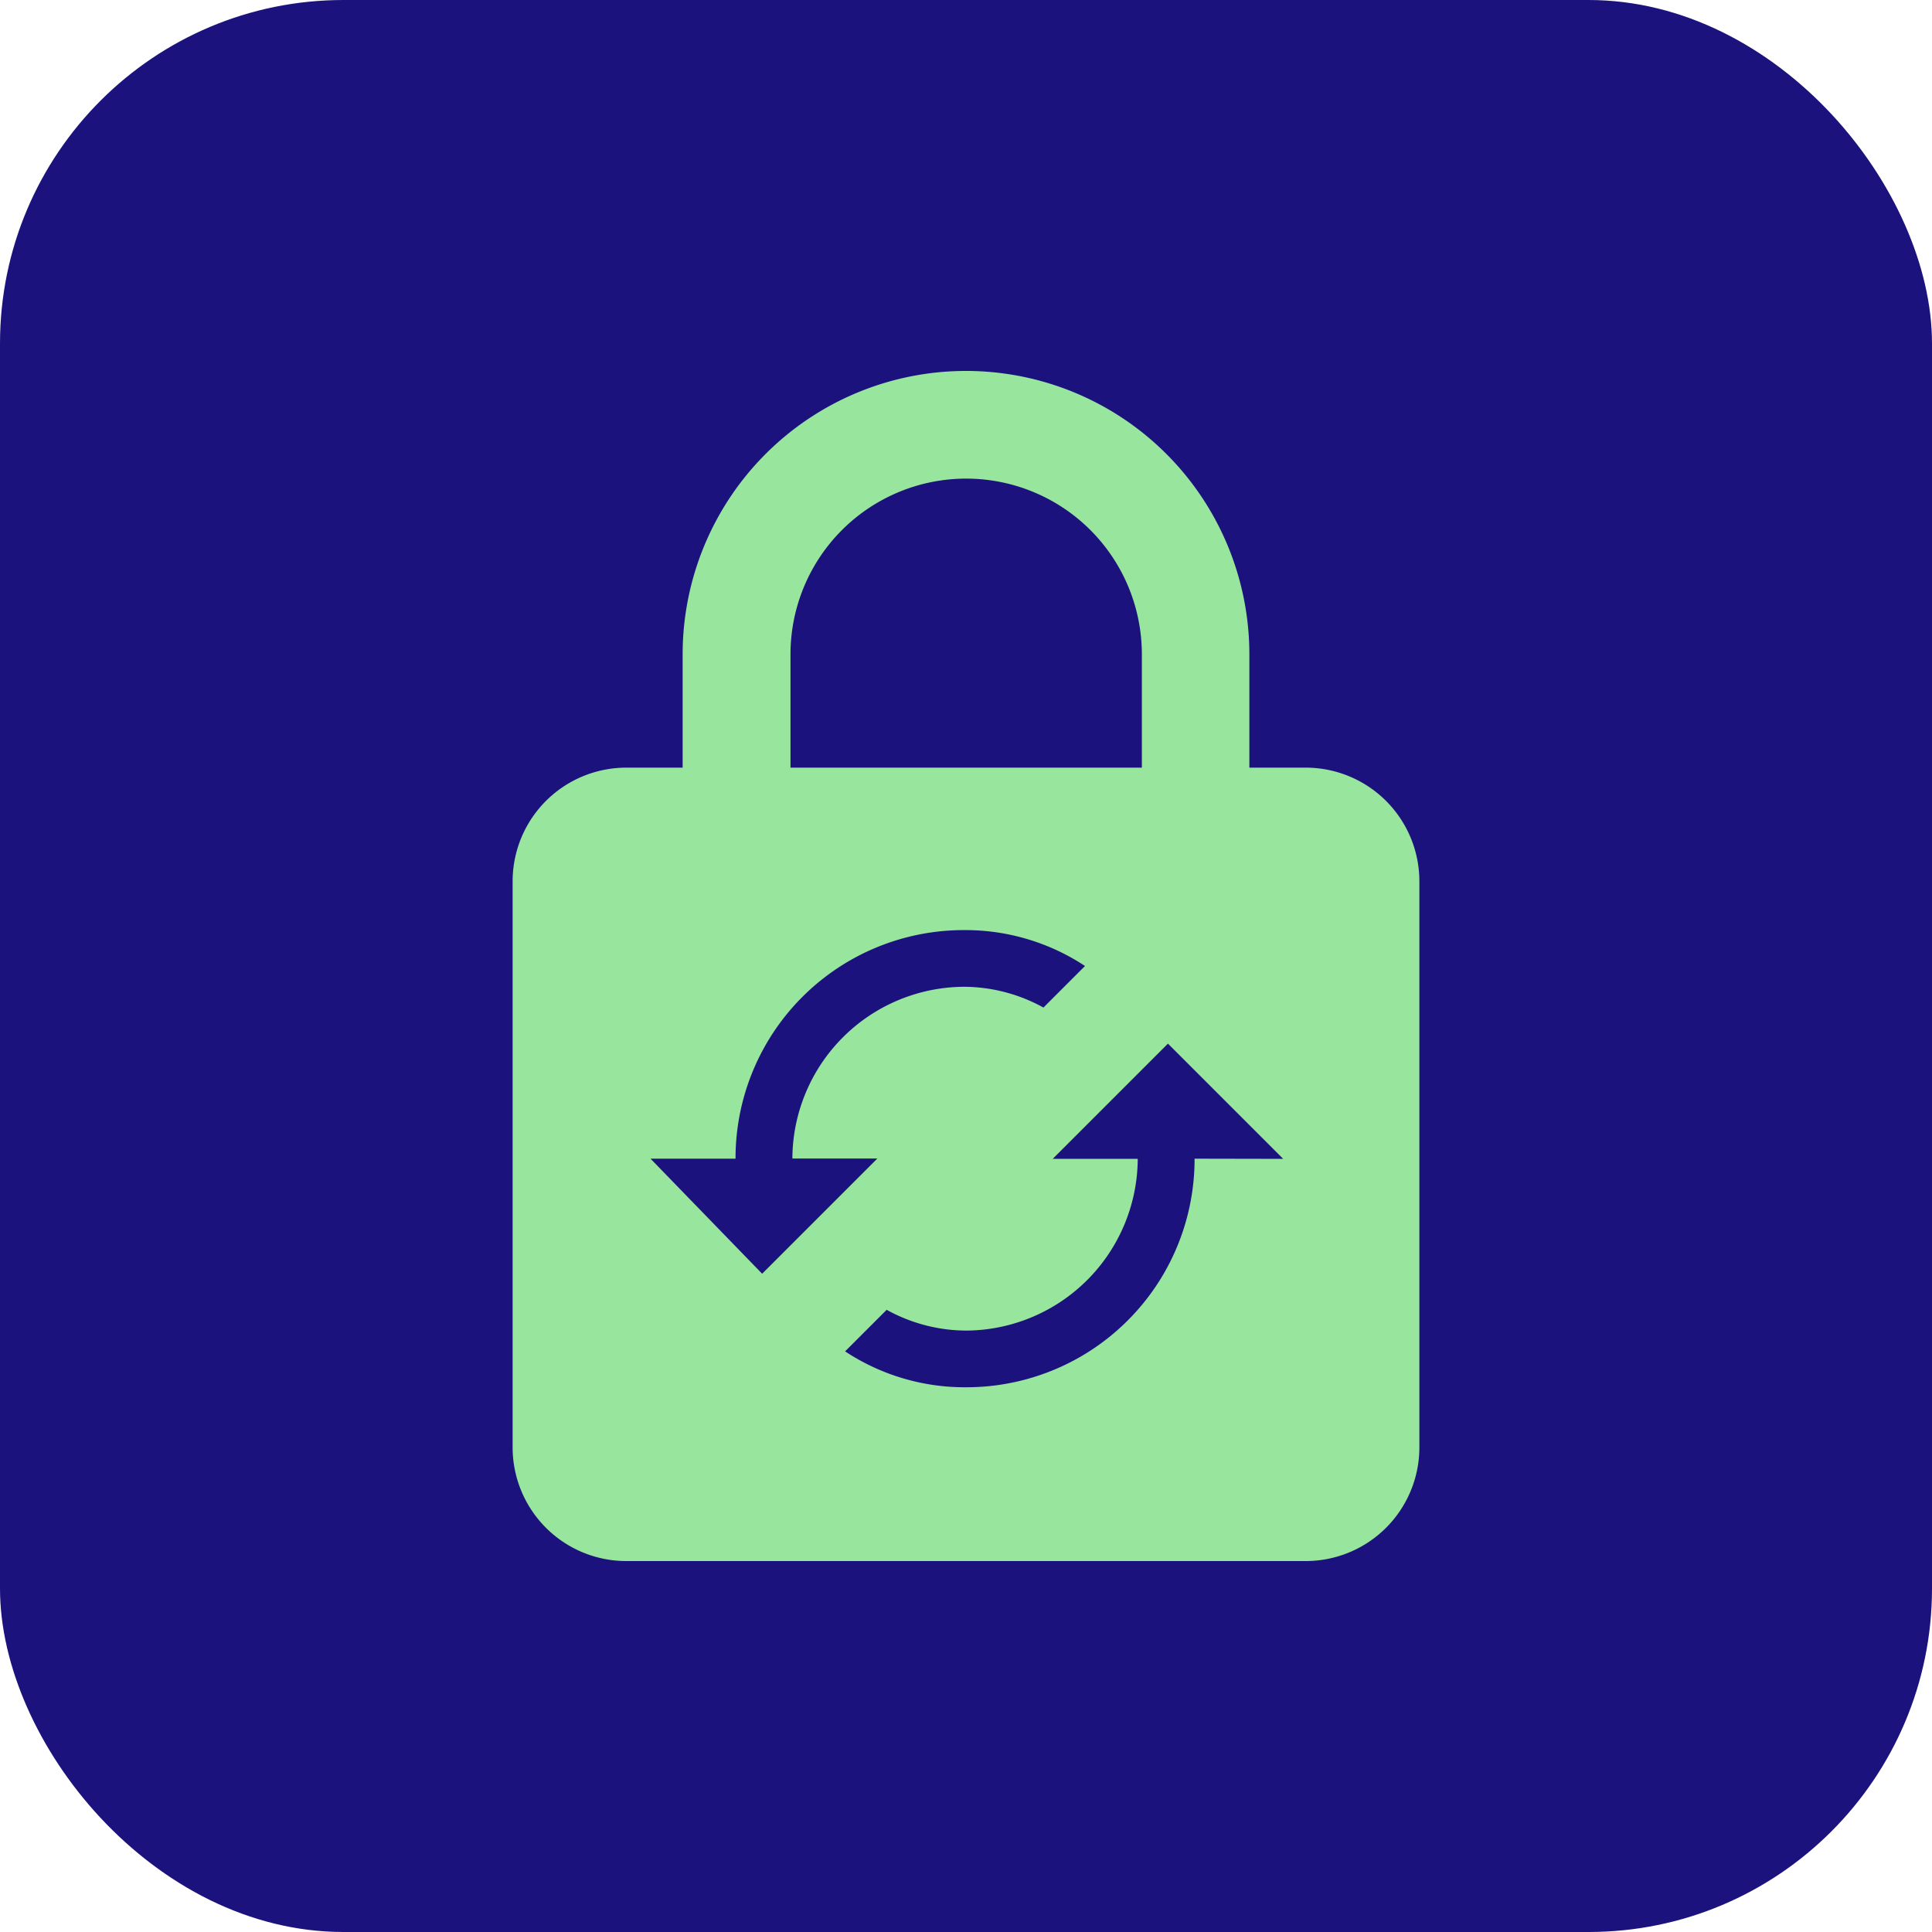
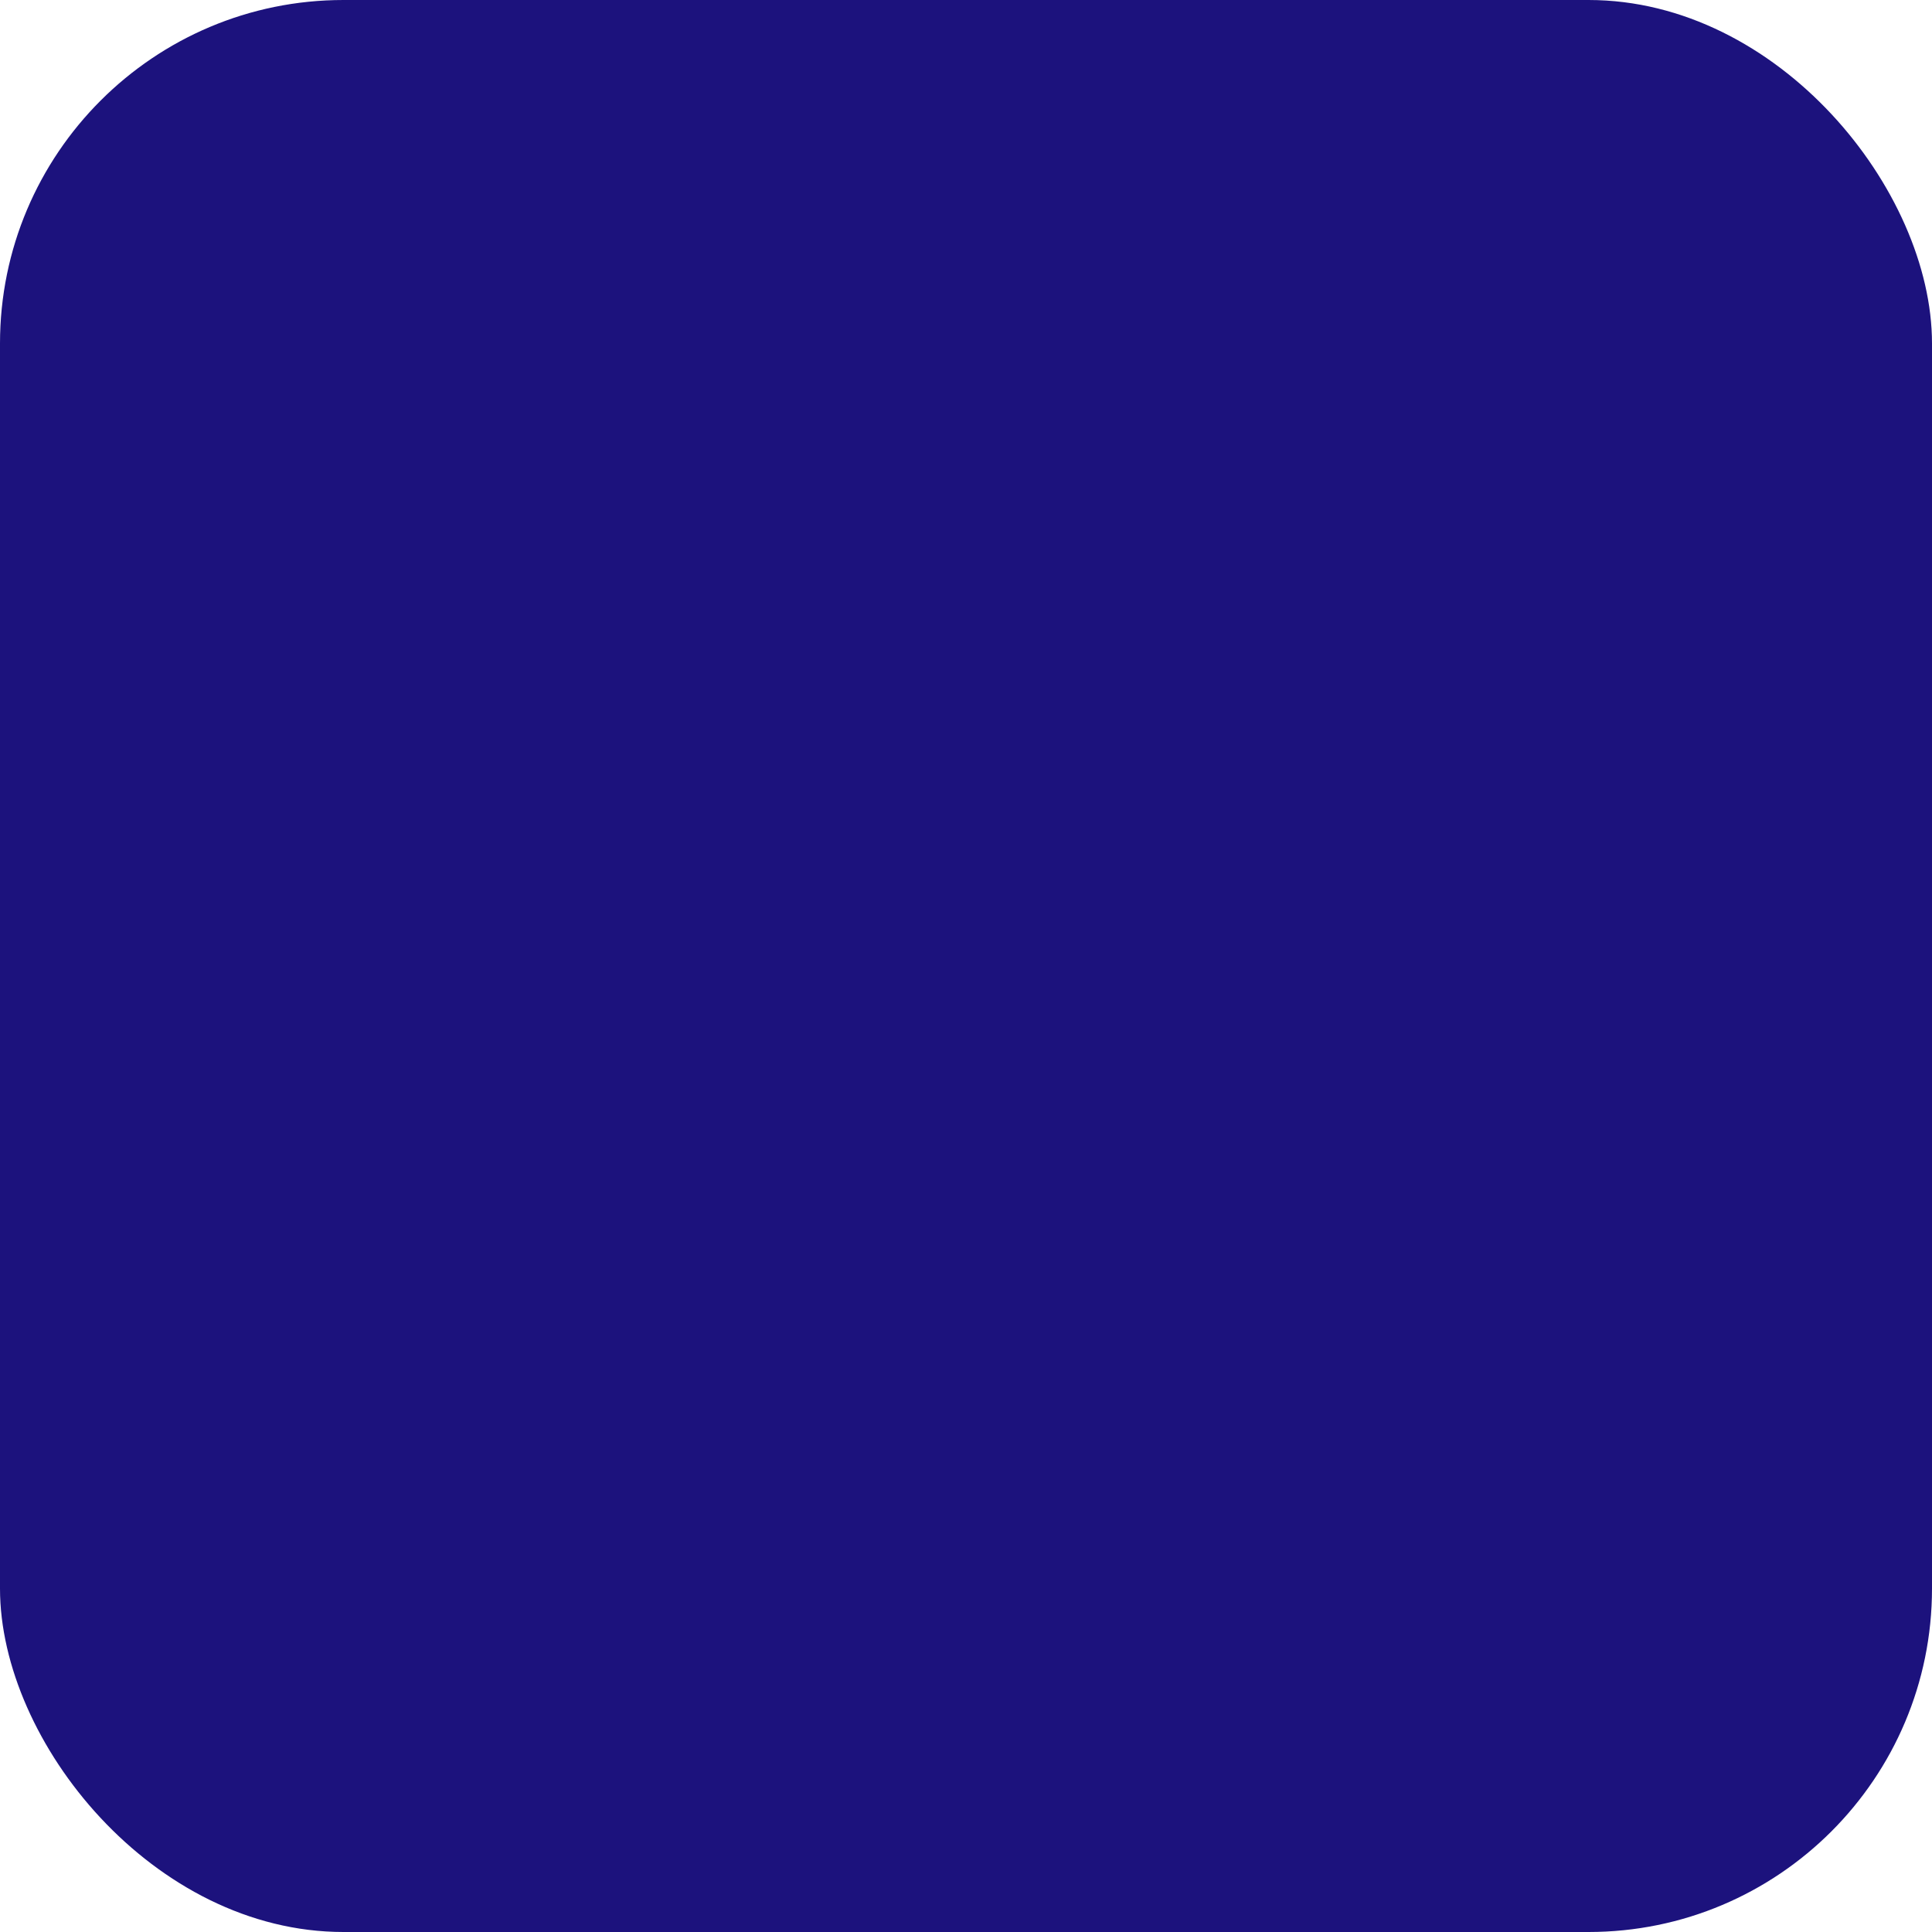
<svg xmlns="http://www.w3.org/2000/svg" width="45" height="45" viewBox="0 0 45 45">
  <g id="Reset_Password" data-name="Reset Password" transform="translate(-29 -212)">
    <g id="installation" transform="translate(29 212)">
      <rect id="Rectangle_4" data-name="Rectangle 4" width="45" height="45" rx="8" fill="#1c127d" />
      <g id="noun-new-password-250130" transform="translate(-151.388 -26.352)">
-         <path id="Path_87001" data-name="Path 87001" d="M181.808,44.232h-1.32v-2.64a6.6,6.6,0,1,0-13.2,0v2.64h-1.32a2.648,2.648,0,0,0-2.64,2.64v13.2a2.648,2.648,0,0,0,2.64,2.64h15.84a2.648,2.648,0,0,0,2.64-2.64v-13.2a2.648,2.648,0,0,0-2.64-2.64ZM169.8,41.592a4.092,4.092,0,0,1,8.184,0v2.64H169.8ZM166.54,53.34h1.98a5.314,5.314,0,0,1,5.324-5.324,5.054,5.054,0,0,1,2.816.836l-.968.968a3.858,3.858,0,0,0-1.848-.484,4.019,4.019,0,0,0-4,4h1.98l-2.684,2.684Zm12.672,0a5.314,5.314,0,0,1-5.324,5.324,5.054,5.054,0,0,1-2.816-.836l.968-.968a3.858,3.858,0,0,0,1.848.484,4.019,4.019,0,0,0,4-4h-1.98l2.684-2.684,2.684,2.684Z" transform="translate(0)" fill="#98e69d" />
-       </g>
+         </g>
    </g>
  </g>
</svg>